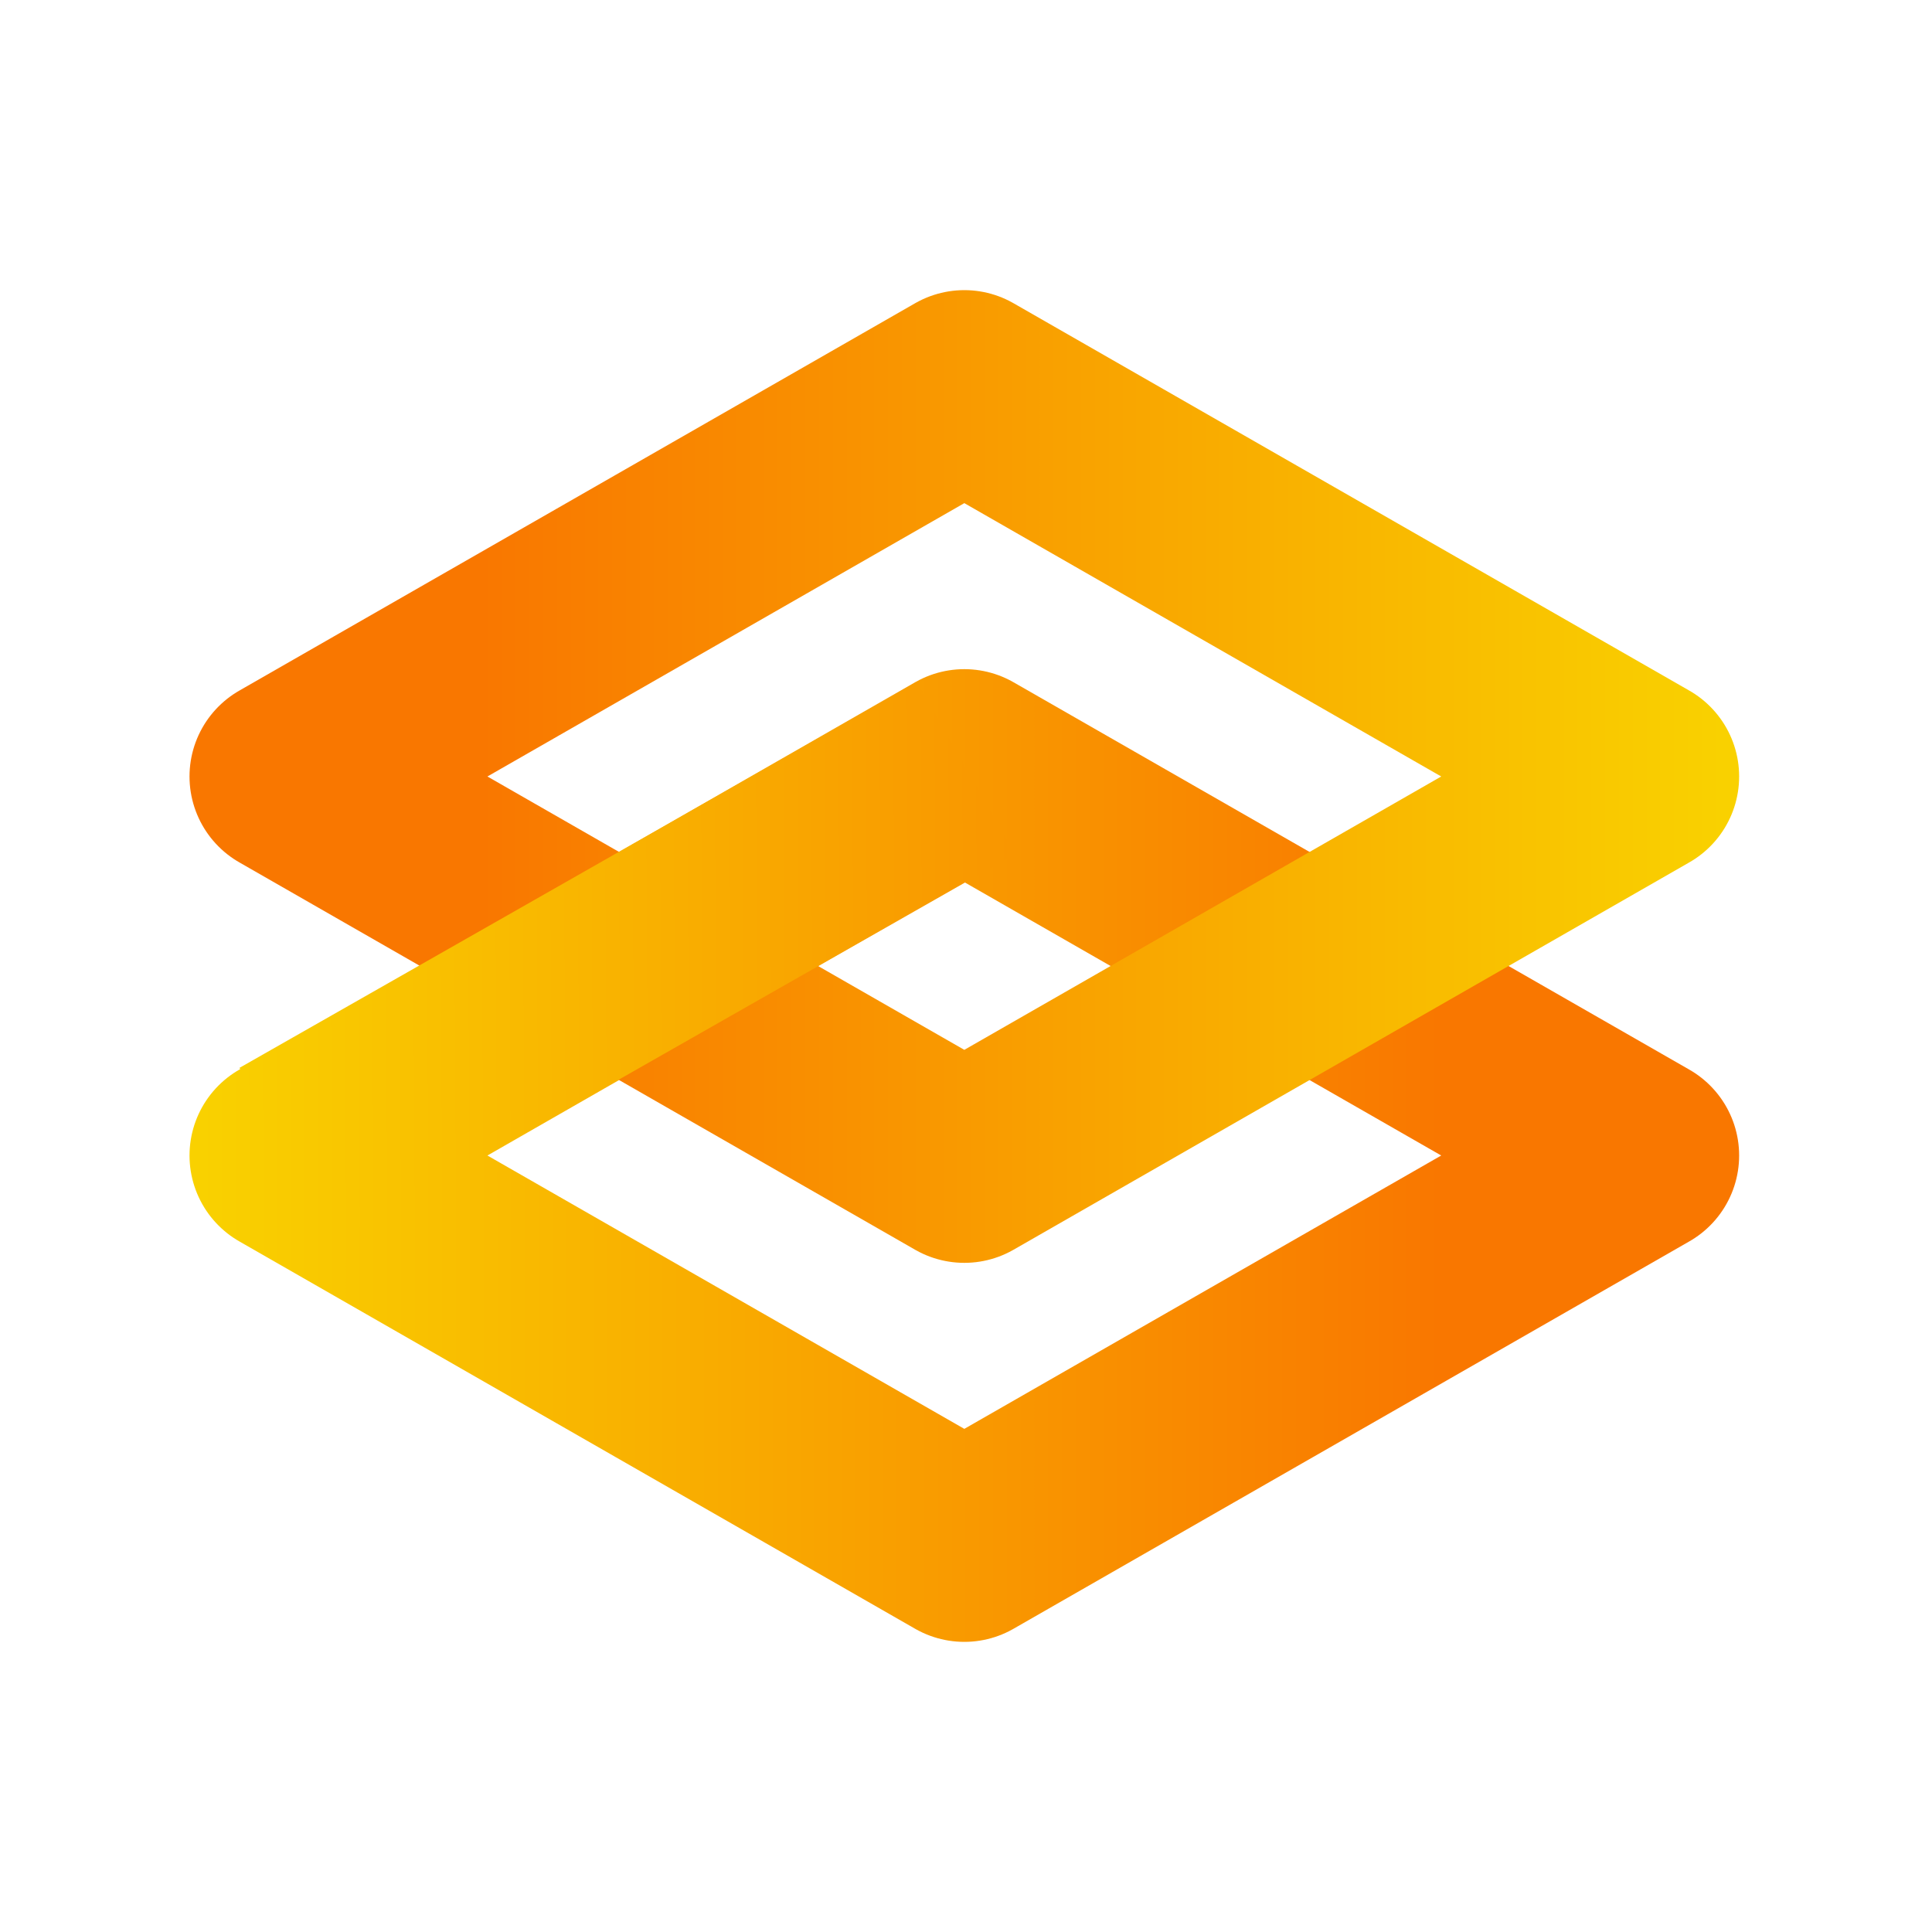
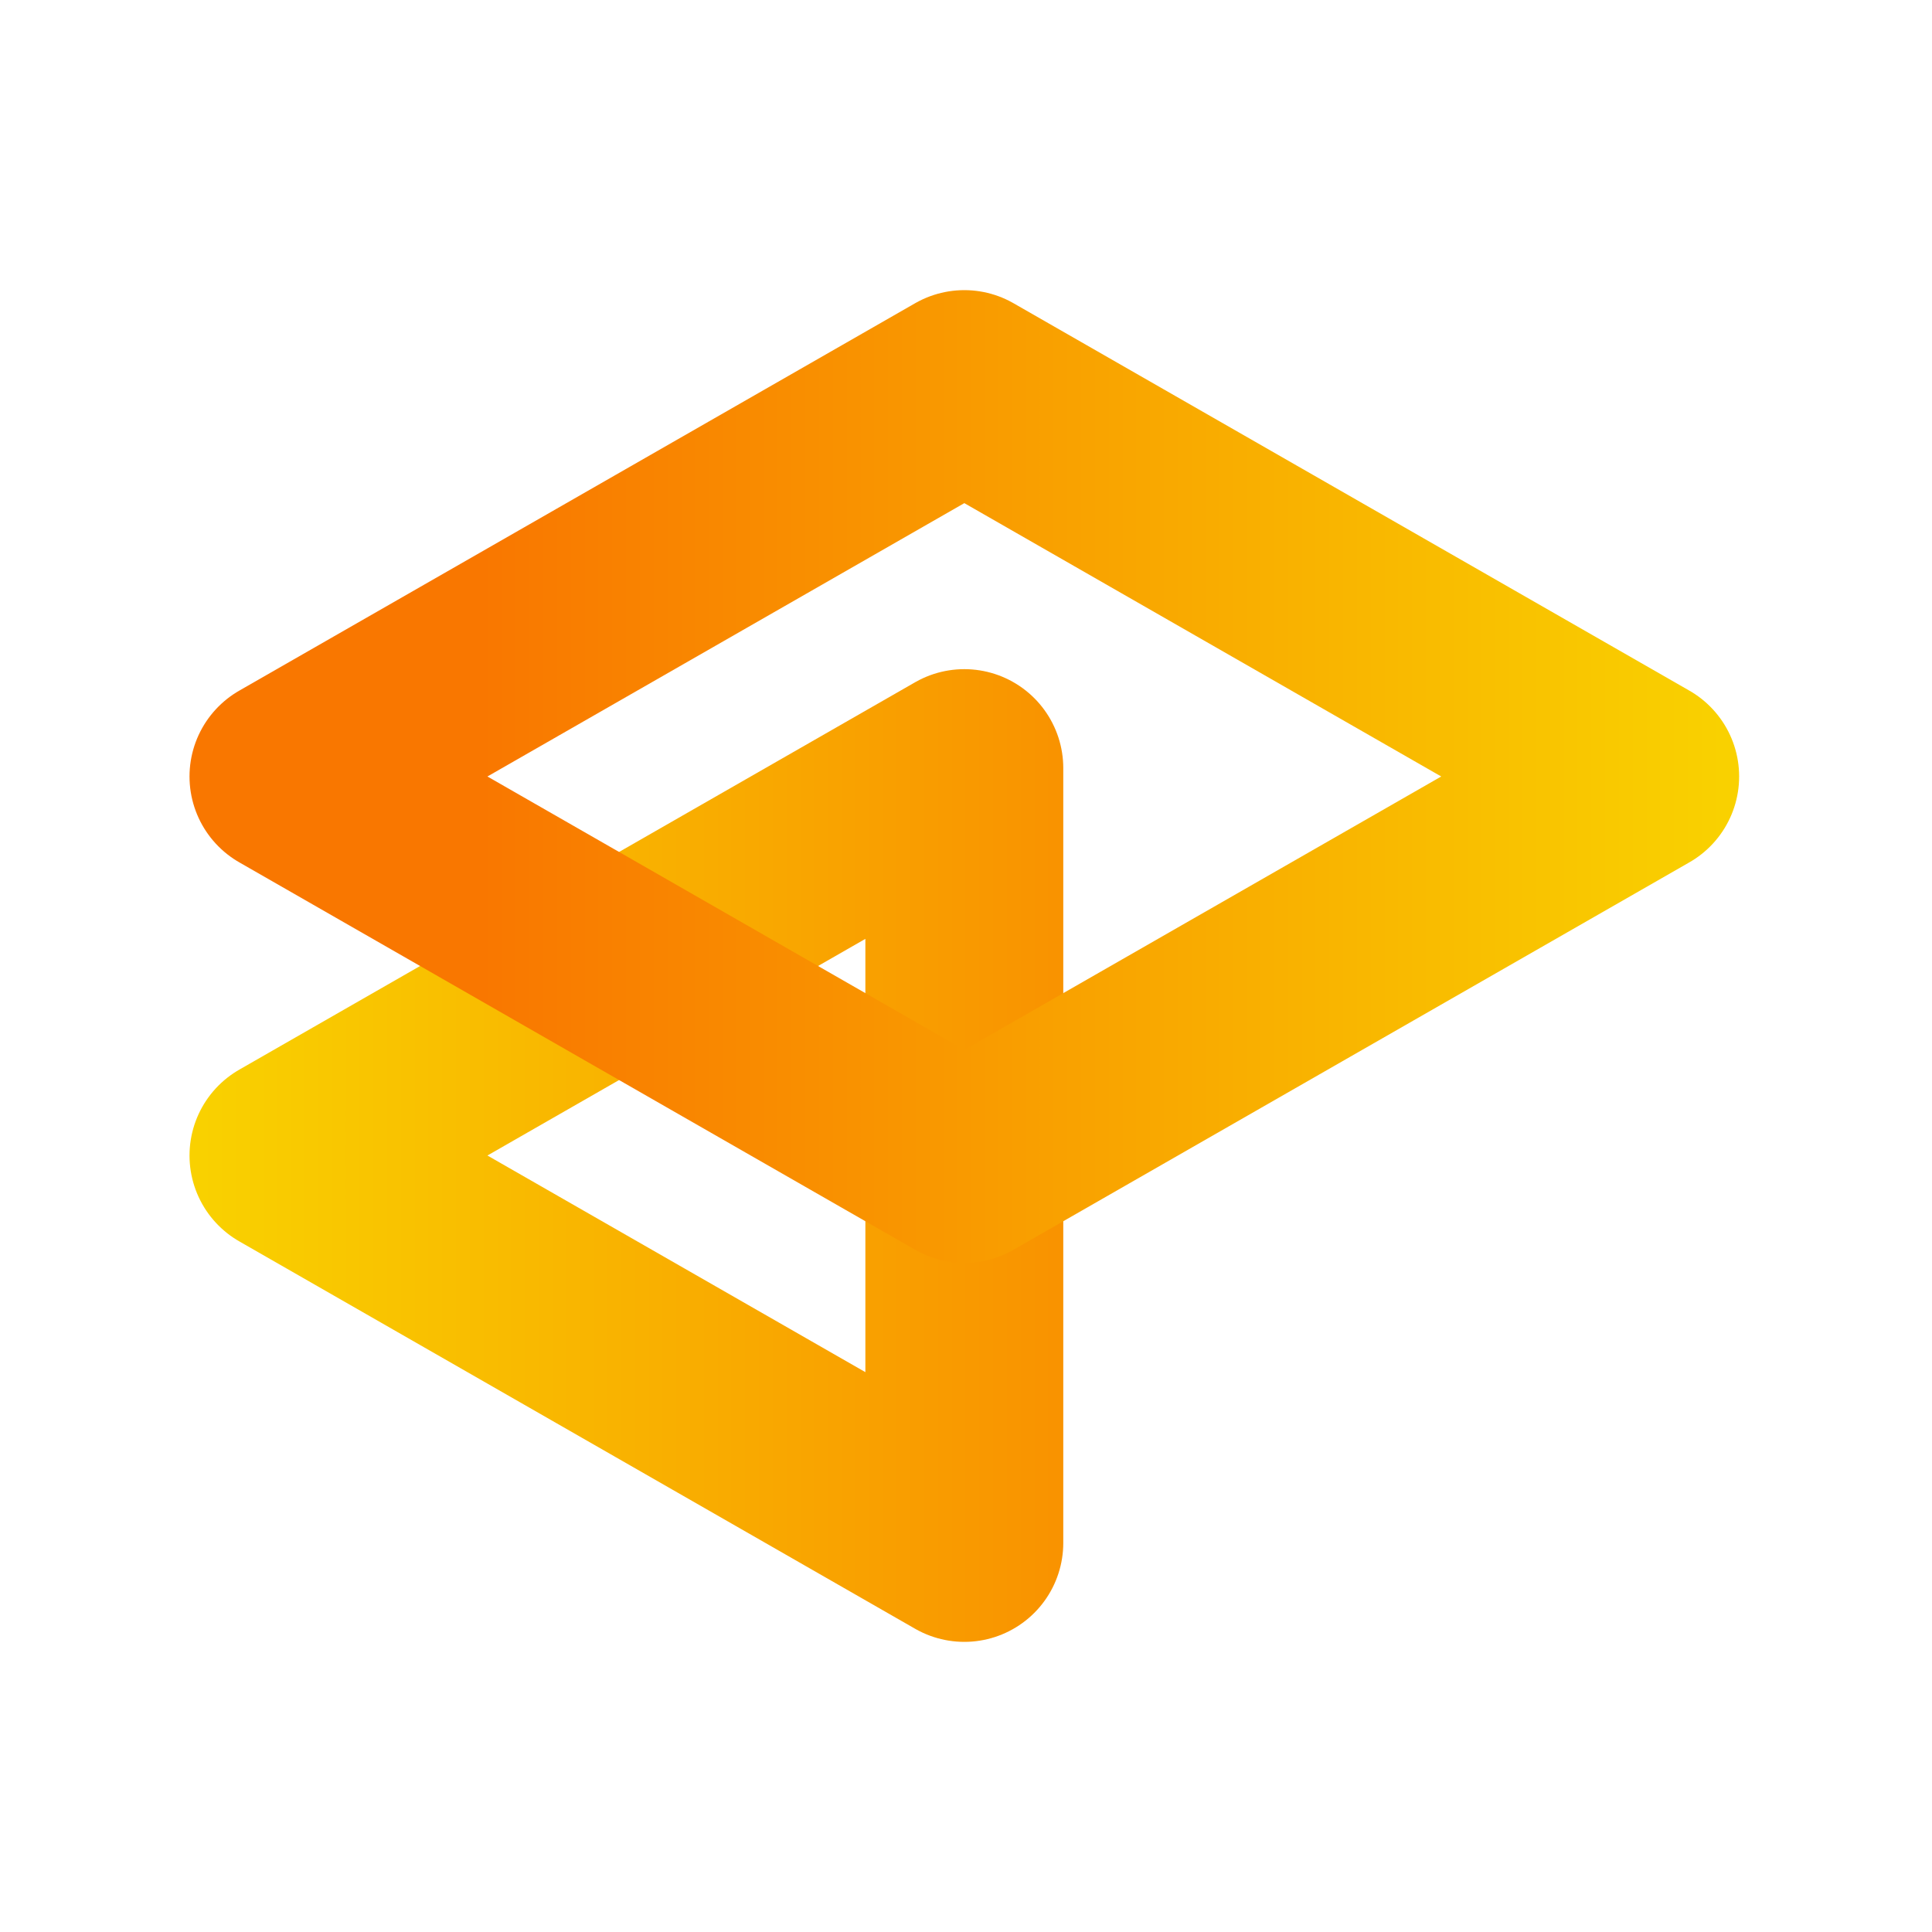
<svg xmlns="http://www.w3.org/2000/svg" width="576" height="576" viewBox="0 0 576 576" fill="none">
-   <path d="M287.5 229L86 344.5L287.5 460L489 344.5L287.5 229Z" stroke="url(#paint0_linear_102_7)" stroke-width="59" stroke-linejoin="round" />
+   <path d="M287.5 229L86 344.5L287.5 460L287.5 229Z" stroke="url(#paint0_linear_102_7)" stroke-width="59" stroke-linejoin="round" />
  <path d="M287.5 116L86 231.5L287.5 347L489 231.5L287.5 116Z" stroke="url(#paint1_linear_102_7)" stroke-width="59" stroke-linejoin="round" />
-   <path d="M86 344L288 229" stroke="url(#paint2_linear_102_7)" stroke-width="59" stroke-linejoin="bevel" />
  <defs>
    <linearGradient id="paint0_linear_102_7" x1="60" y1="344" x2="429.5" y2="344" gradientUnits="userSpaceOnUse">
      <stop stop-color="#F9D100" />
      <stop offset="1" stop-color="#F97700" />
    </linearGradient>
    <linearGradient id="paint1_linear_102_7" x1="513.5" y1="231" x2="143.5" y2="231" gradientUnits="userSpaceOnUse">
      <stop stop-color="#F9D100" />
      <stop offset="1" stop-color="#F97700" />
    </linearGradient>
    <linearGradient id="paint2_linear_102_7" x1="60" y1="344" x2="428.987" y2="341.811" gradientUnits="userSpaceOnUse">
      <stop stop-color="#F9D100" />
      <stop offset="1" stop-color="#F97700" />
    </linearGradient>
  </defs>
</svg>